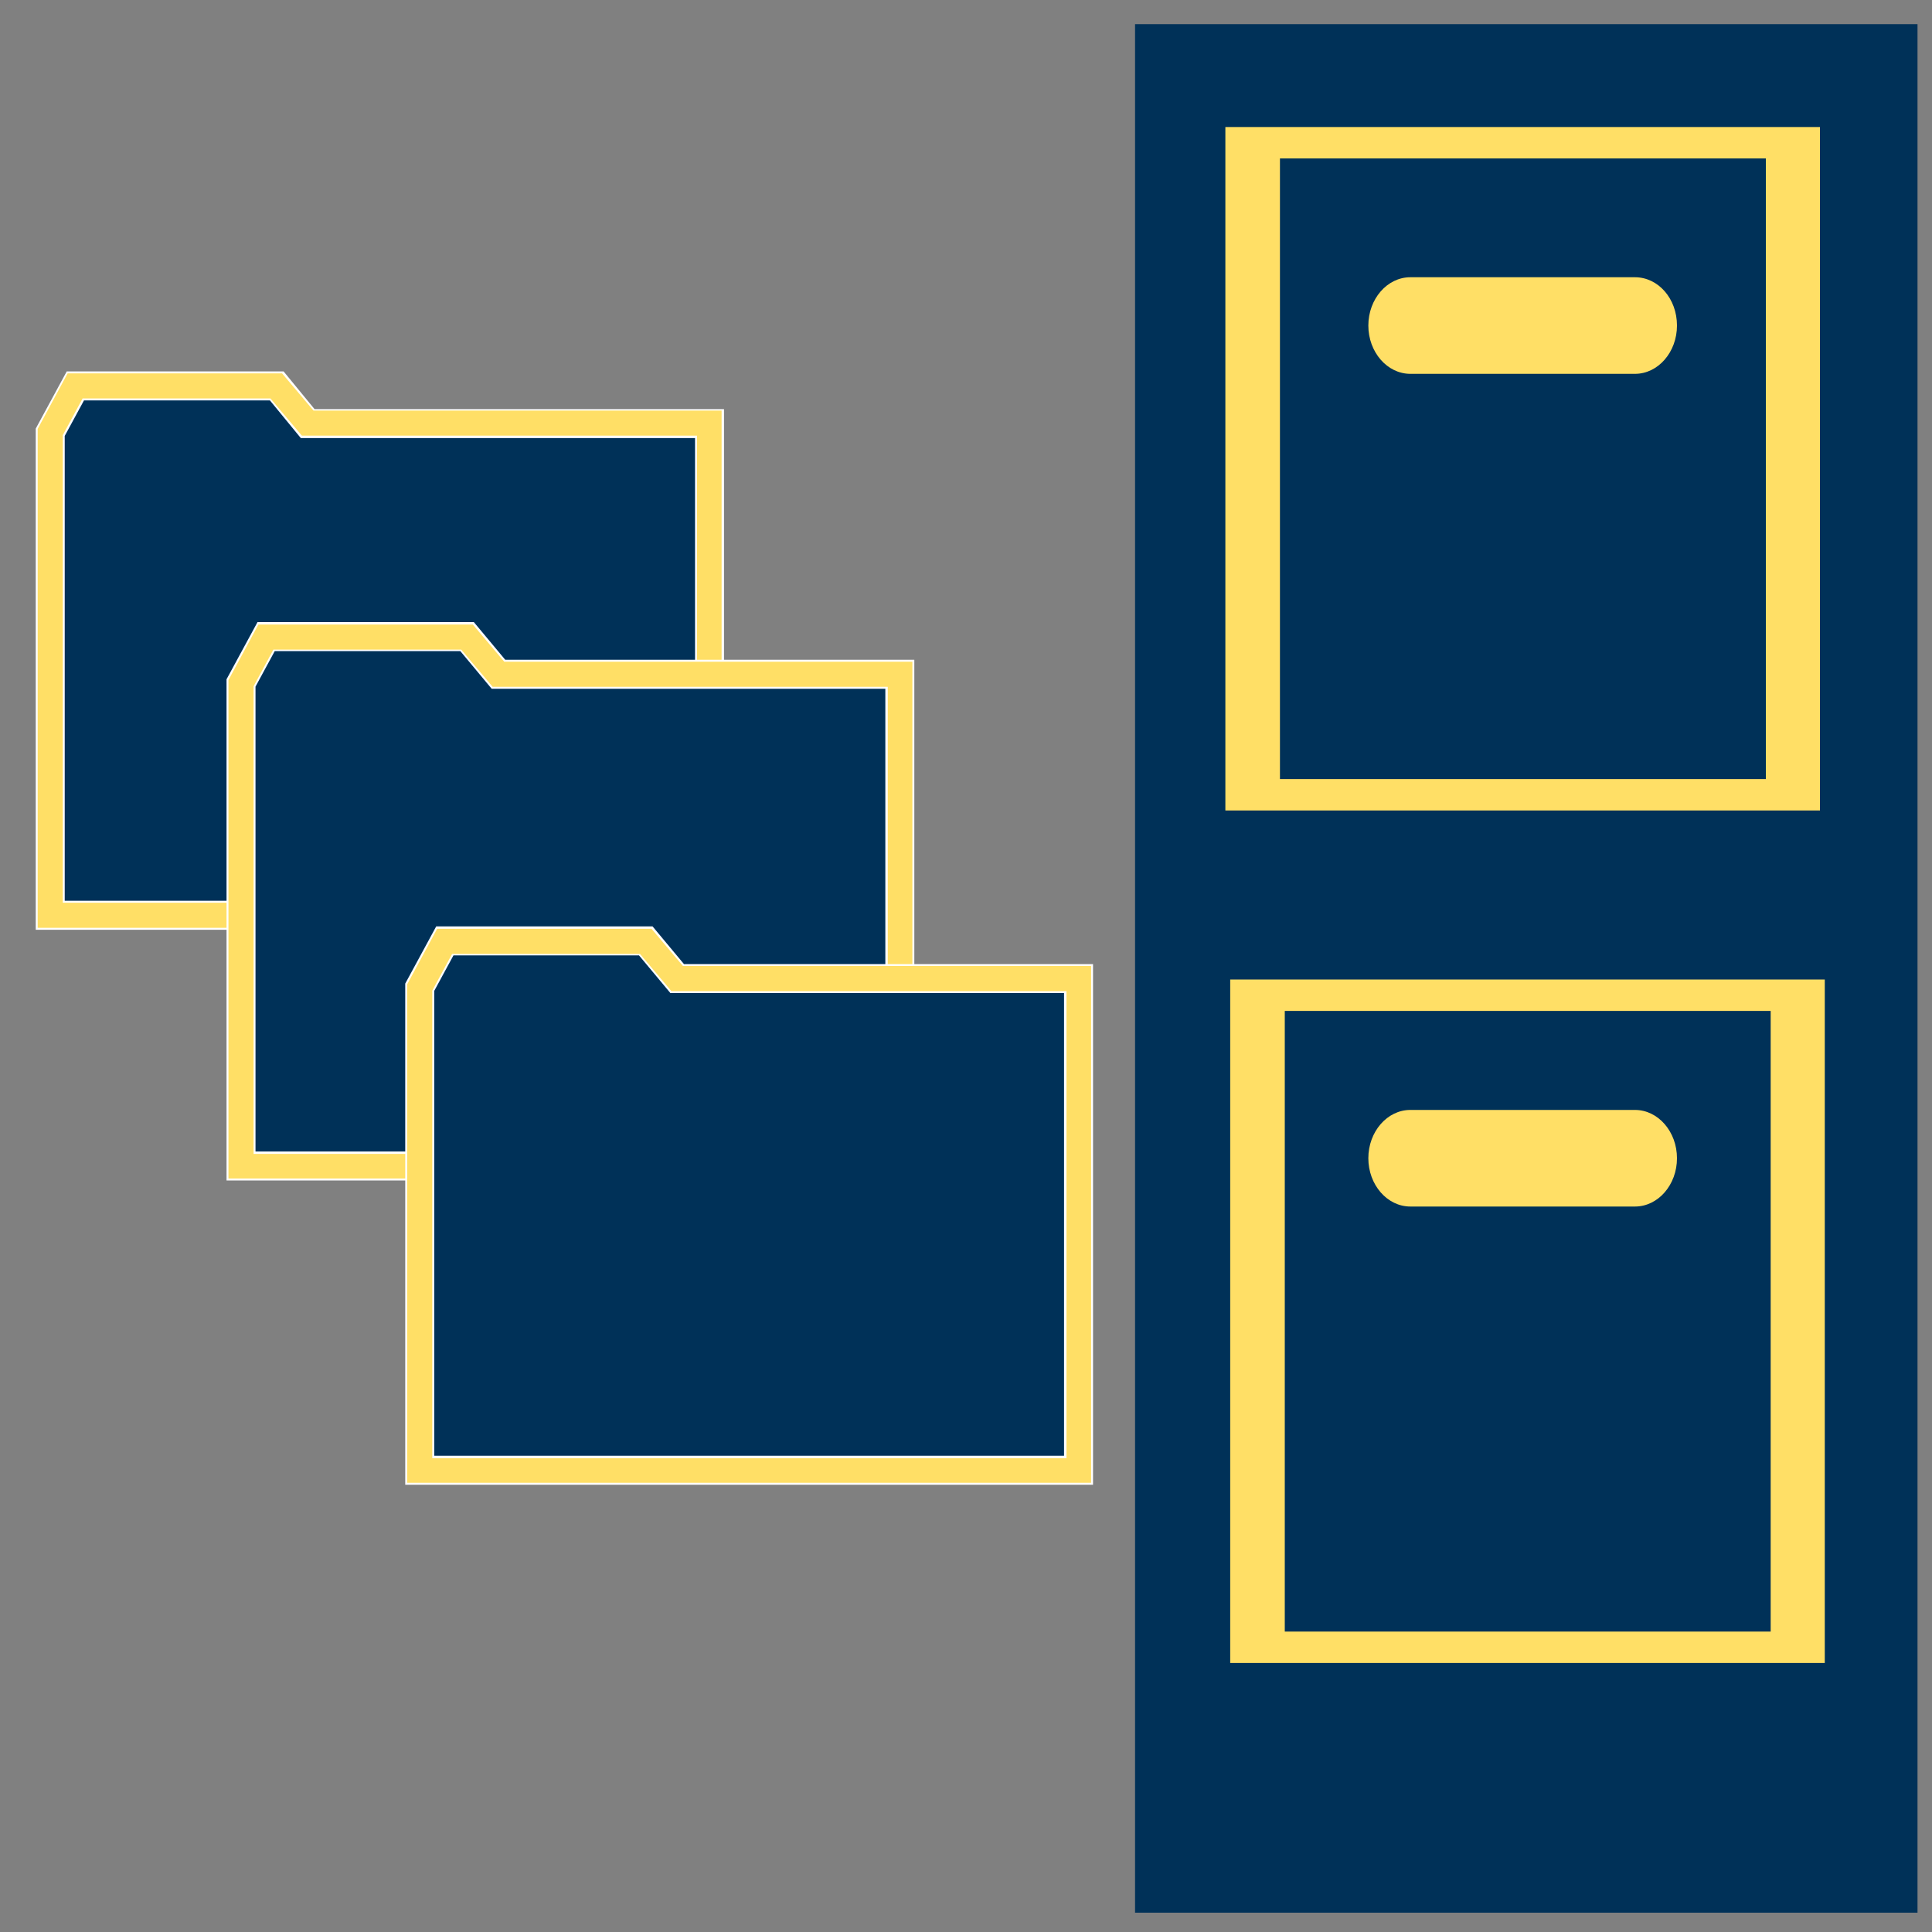
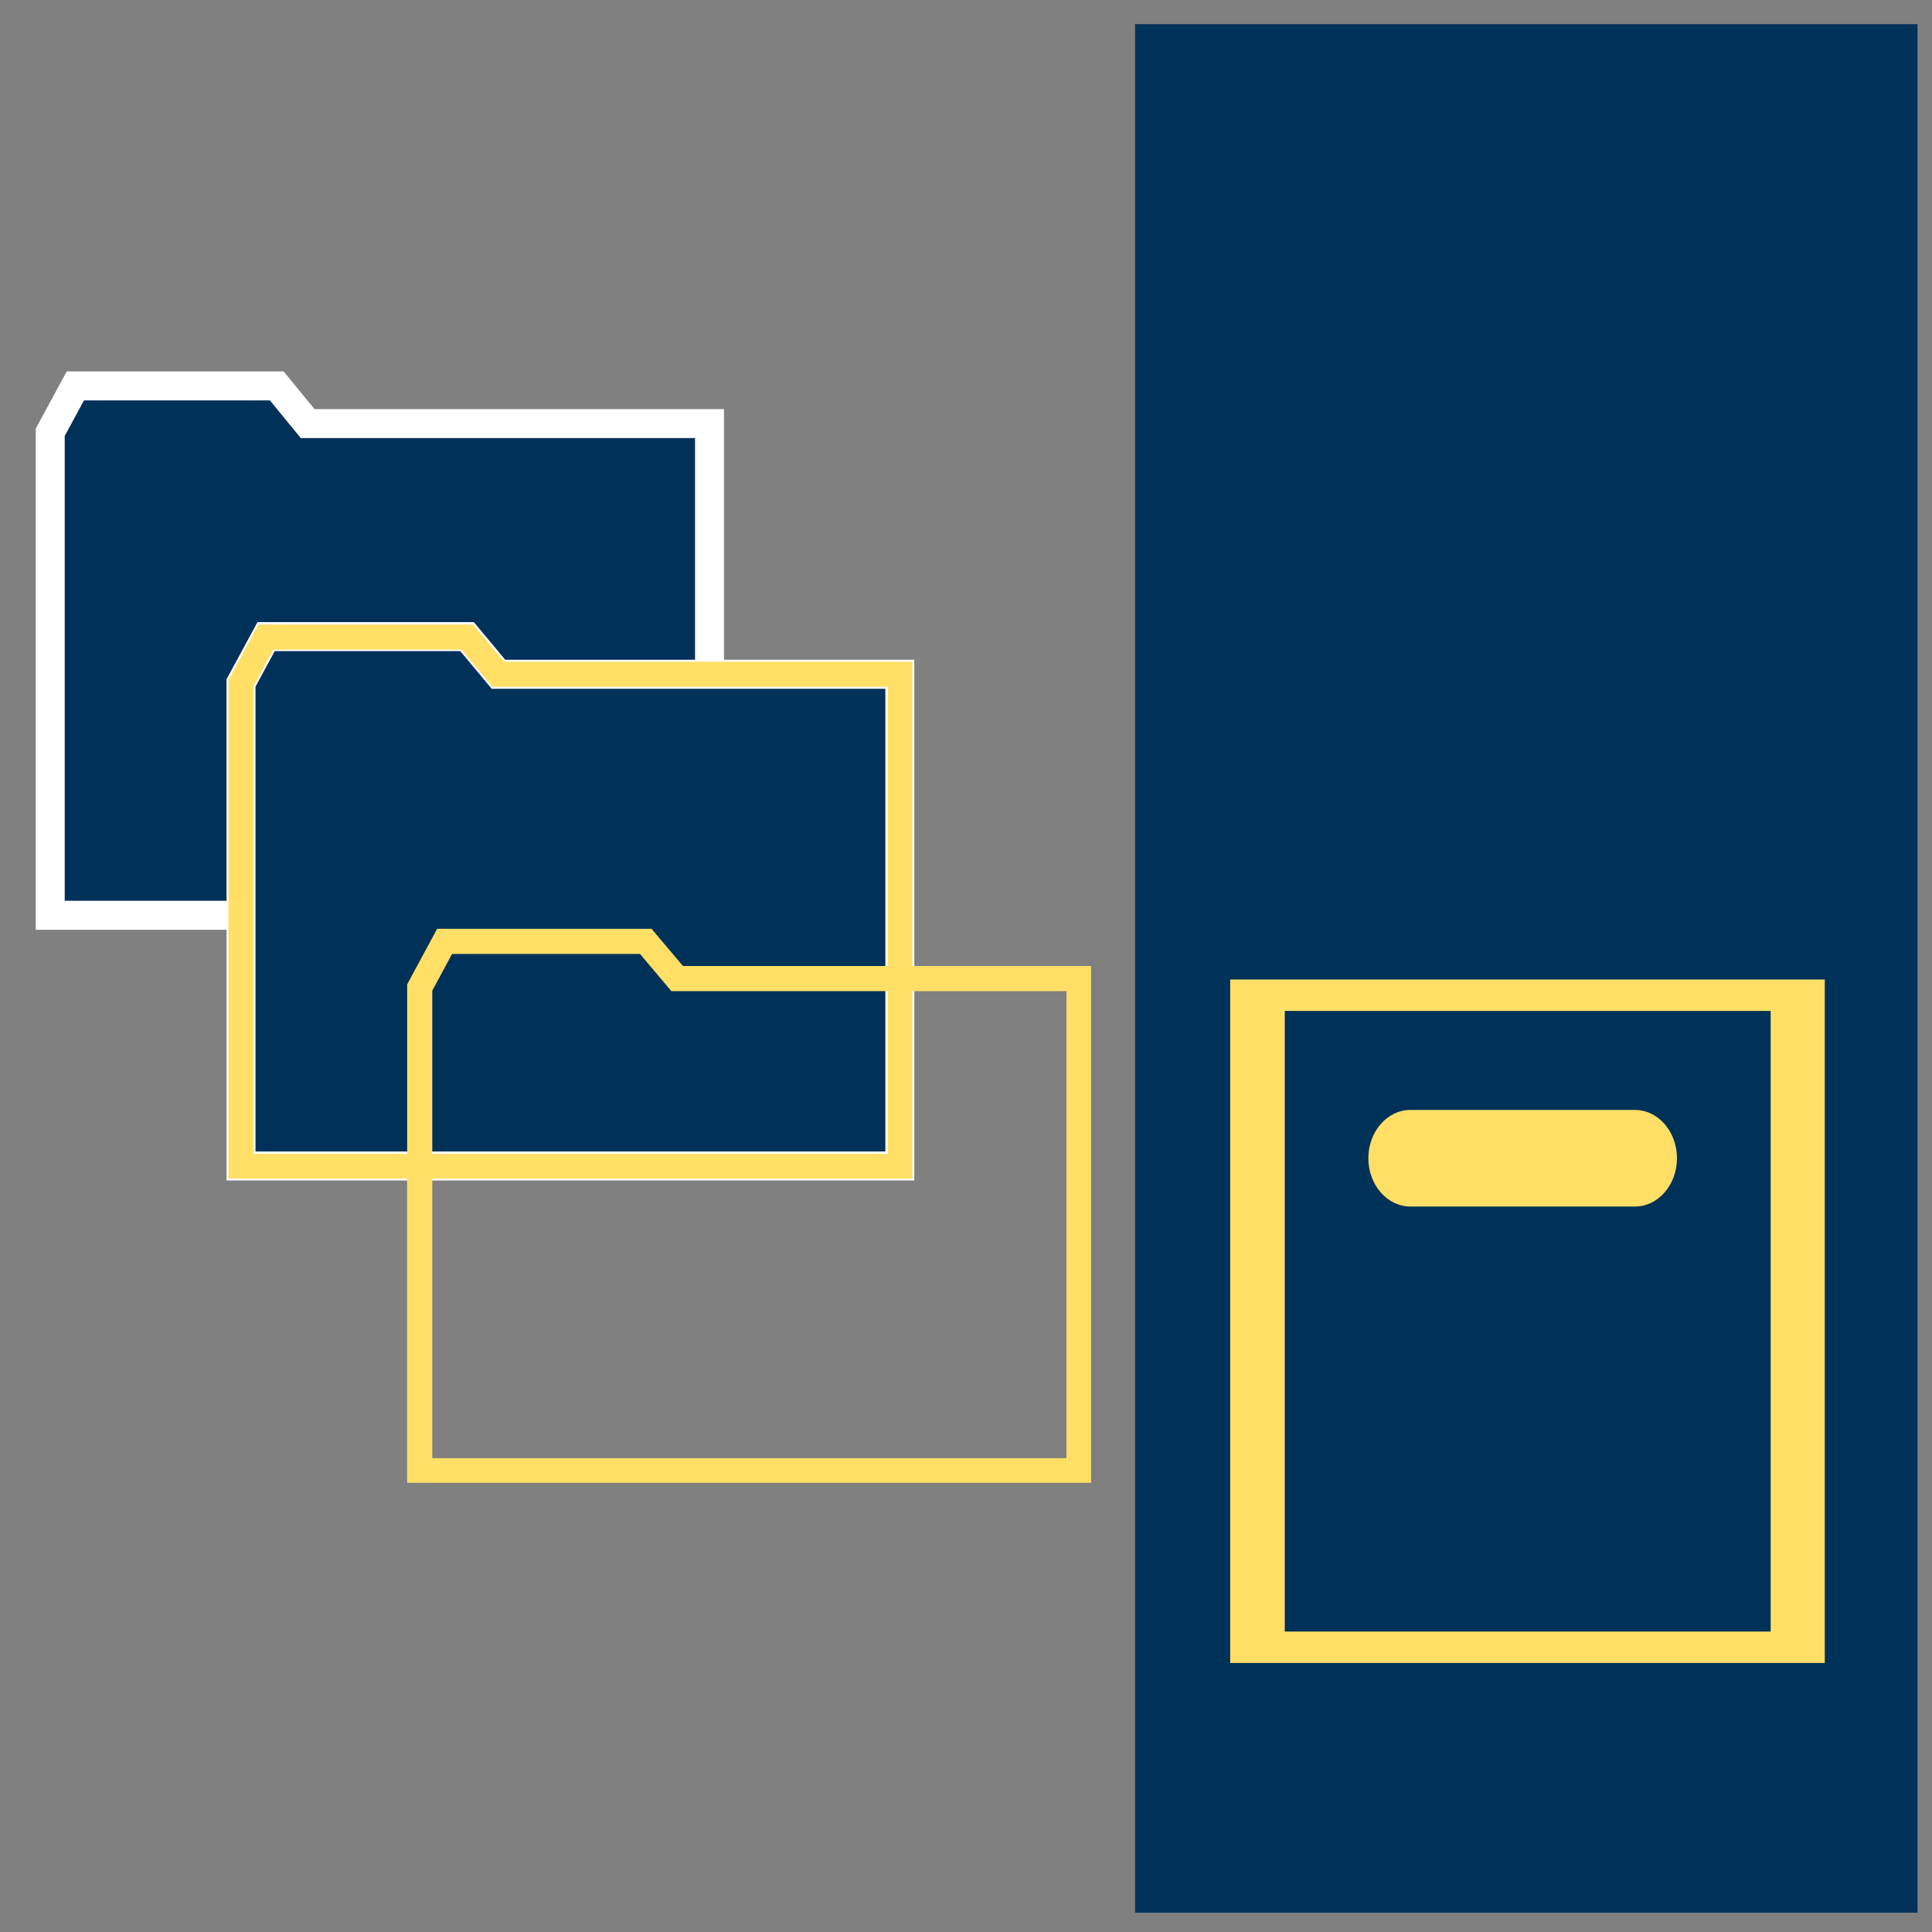
<svg xmlns="http://www.w3.org/2000/svg" version="1.1" id="Laag_1" x="0px" y="0px" viewBox="0 0 400 400" style="enable-background:new 0 0 400 400;" xml:space="preserve">
  <rect x="0" y="0" width="400" height="400" fill="#808080" stroke="none" />
  <style type="text/css"> .st0{fill:#003158;} .st1{fill:#FFDF66;} .st2{fill:#003158;stroke:#FFFFFF;stroke-width:6;stroke-miterlimit:10;} </style>
  <g id="Archiefopslag_1_">
    <g>
      <g>
        <g>
          <rect x="235" y="5" class="st0" width="162" height="391" />
        </g>
      </g>
      <g>
        <g>
          <rect x="256.5" y="29.6" class="st0" width="117.4" height="135" />
        </g>
        <g>
-           <path class="st1" d="M376.8,167.8H253.7V26.3h123.1V167.8z M265,161.3h100.6V32.8H265V161.3z" />
-         </g>
+           </g>
      </g>
      <g>
        <g>
          <rect x="256.5" y="203" class="st0" width="117.4" height="135" />
        </g>
        <g>
          <path class="st1" d="M377.8,344.3H254.7V202.8h123.1V344.3z M266,337.8h100.6V209.3H266V337.8z" />
        </g>
      </g>
      <g>
        <g>
-           <path class="st1" d="M347.2,67.4c0,5.5-3.9,10-8.7,10H292c-4.8,0-8.7-4.5-8.7-10l0,0c0-5.5,3.9-10,8.7-10h46.5 C343.3,57.4,347.2,61.8,347.2,67.4L347.2,67.4z" />
-         </g>
+           </g>
      </g>
      <g>
        <g>
          <path class="st1" d="M347.2,239.8c0,5.5-3.9,10-8.7,10H292c-4.8,0-8.7-4.5-8.7-10l0,0c0-5.5,3.9-10,8.7-10h46.5 C343.3,229.8,347.2,234.3,347.2,239.8L347.2,239.8z" />
        </g>
      </g>
      <g>
        <g>
          <polygon class="st2" points="146.9,189.5 10.4,189.5 10.4,89.5 15.6,79.9 57.3,79.9 63.7,87.7 146.9,87.7 " />
        </g>
        <g>
-           <path class="st1" d="M149.5,192.1H7.8V88.8L14,77.3h44.4l6.5,7.7h84.5V192.1z M13,186.9h131.3V90.2H62.5l-6.5-7.7H17.1L13,90.1 V186.9z" />
-         </g>
+           </g>
      </g>
      <g>
        <g>
          <polygon class="st2" points="186.3,241.4 49.9,241.4 49.9,141.4 55.1,131.8 96.7,131.8 103.2,139.6 186.3,139.6 " />
        </g>
        <g>
          <path class="st1" d="M188.9,244H47.3V140.8l6.2-11.5h44.4l6.5,7.7h84.5V244z M52.5,238.9h131.3v-96.7H102l-6.5-7.7H56.6 l-4.1,7.6V238.9z" />
        </g>
      </g>
      <g>
        <g>
-           <polygon class="st2" points="223.3,304.4 86.9,304.4 86.9,204.4 92.1,194.8 133.7,194.8 140.2,202.6 223.3,202.6 " />
-         </g>
+           </g>
        <g>
          <path class="st1" d="M225.9,307H84.3V203.8l6.2-11.5h44.4l6.5,7.7h84.5V307z M89.5,301.9h131.3v-96.7H139l-6.5-7.7H93.6 l-4.1,7.6V301.9z" />
        </g>
      </g>
    </g>
  </g>
</svg>